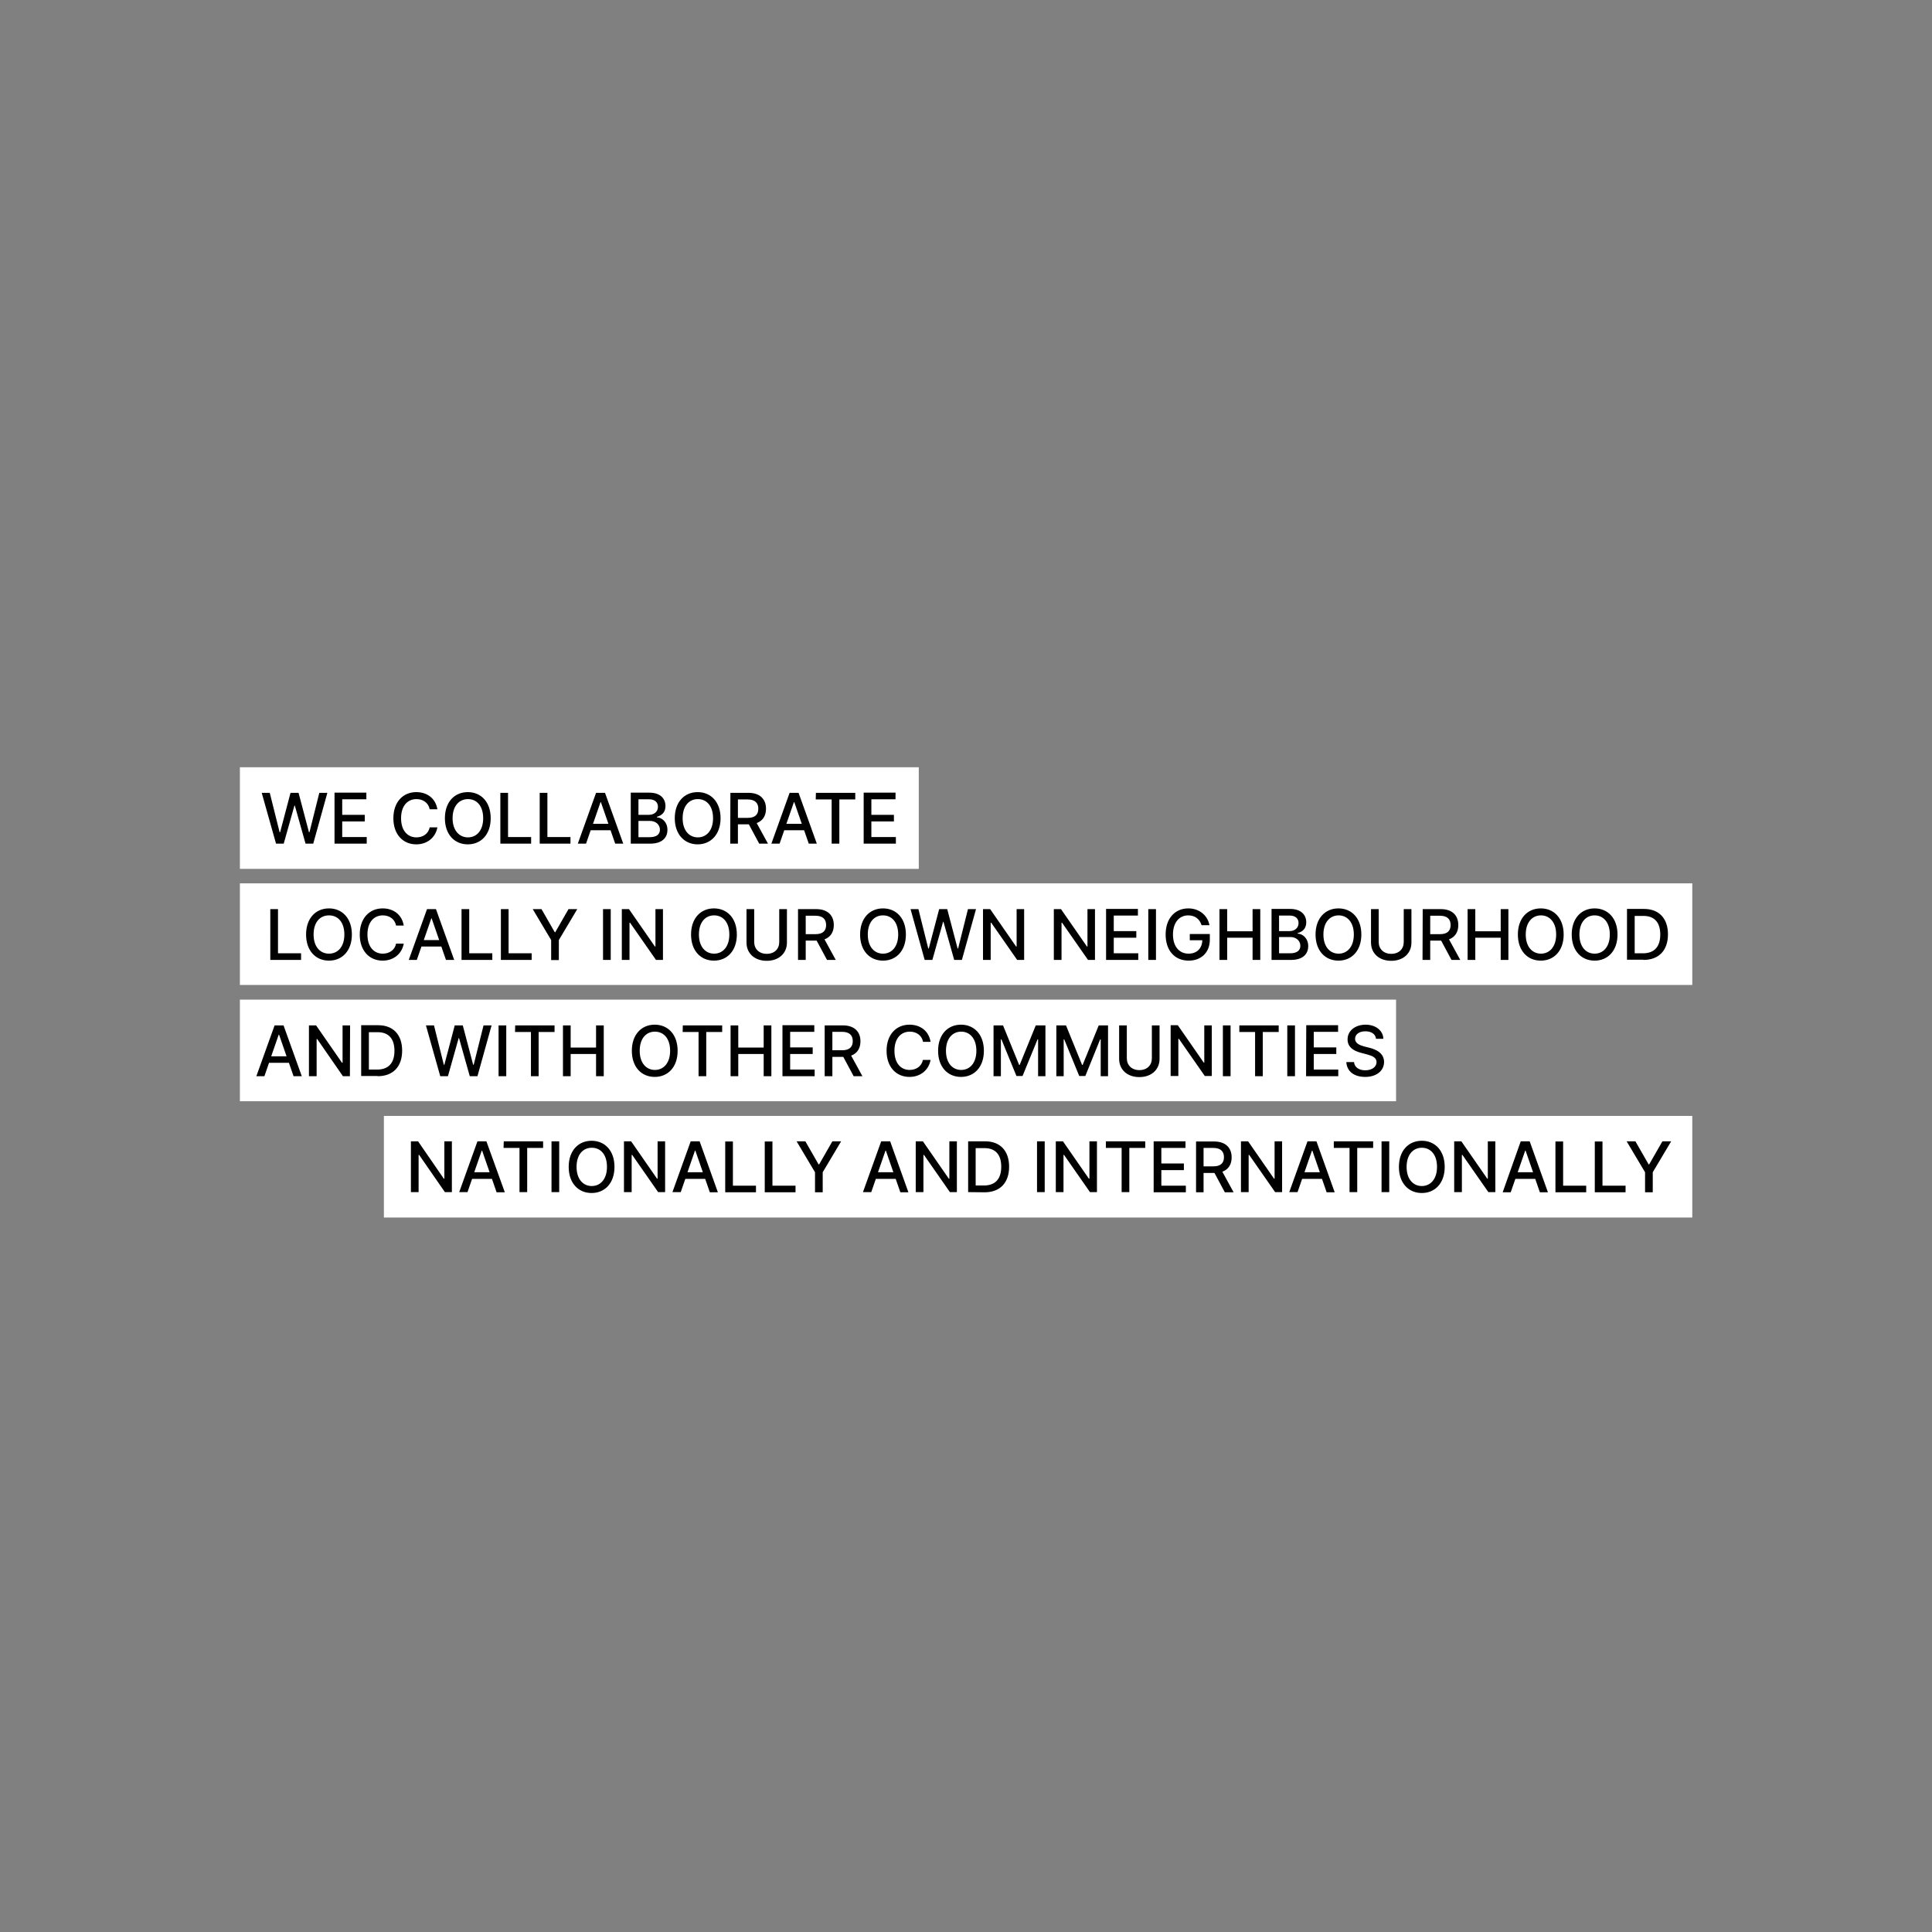
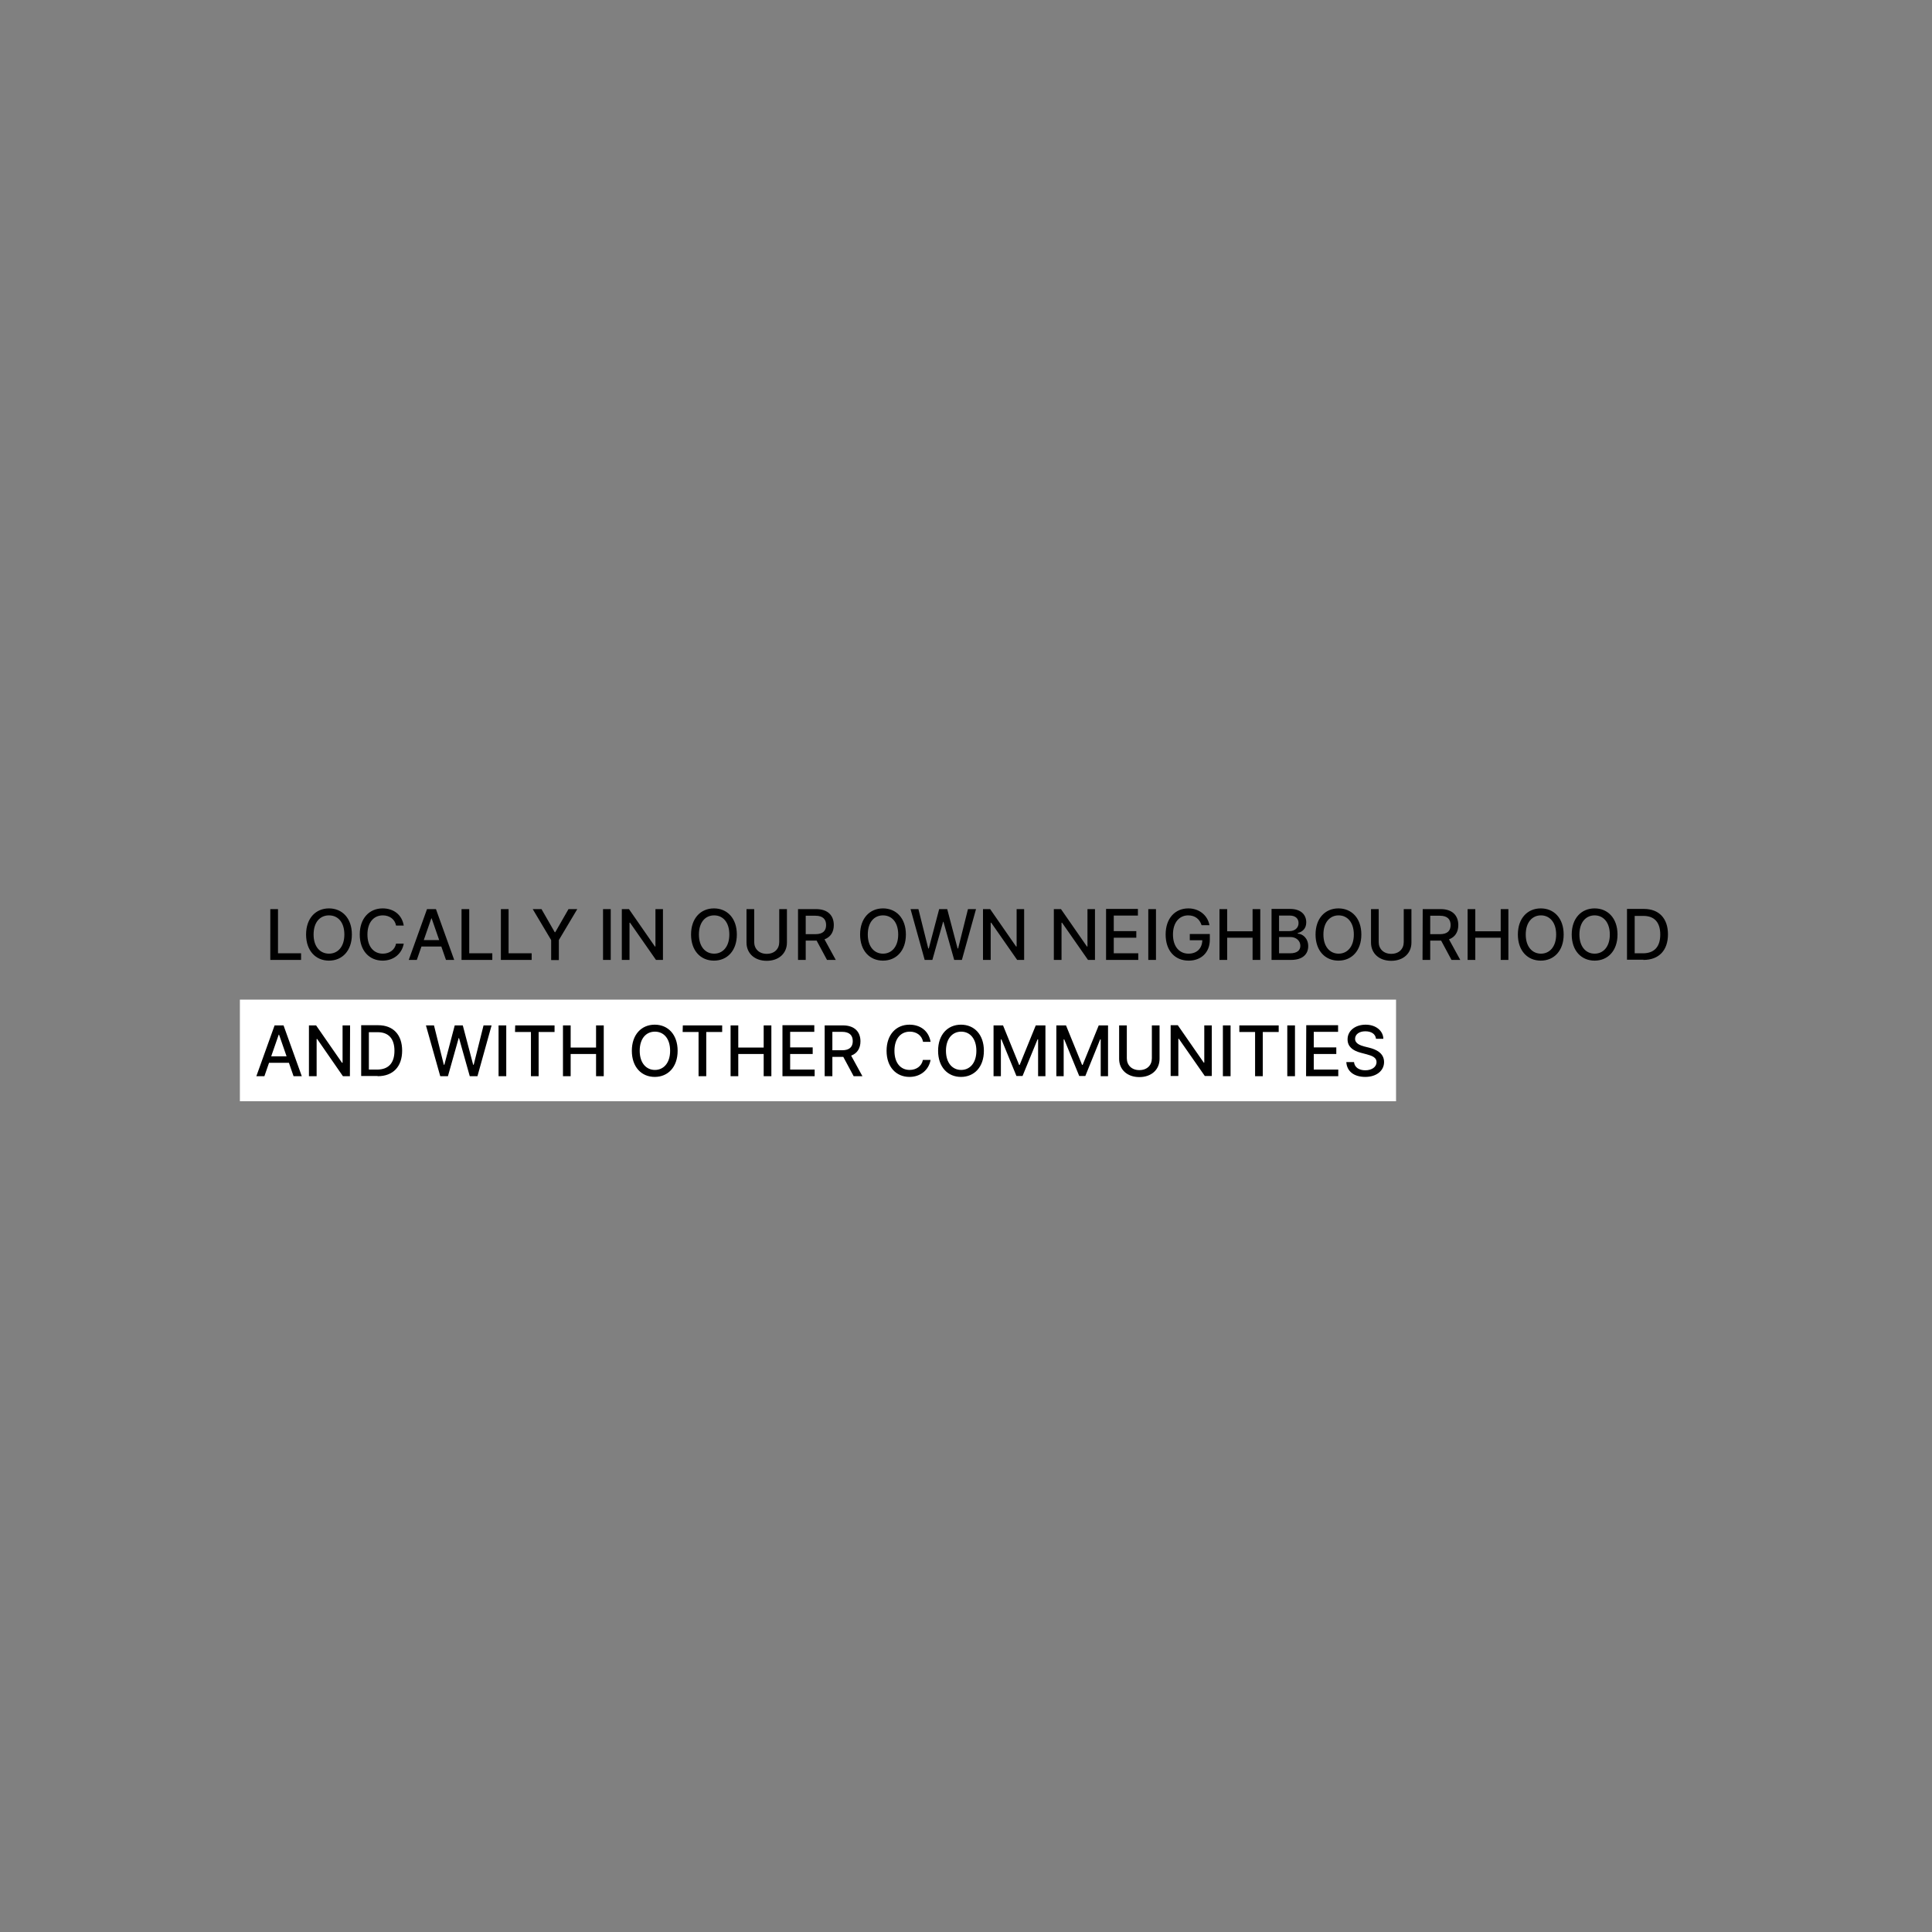
<svg xmlns="http://www.w3.org/2000/svg" version="1.1" id="Layer_1" x="0px" y="0px" viewBox="0 0 1080 1080" style="enable-background:new 0 0 1080 1080;" xml:space="preserve">
  <rect x="0" y="0" width="1080" height="1080" fill="#808080" stroke="none" />
  <style type="text/css">
	.st0{fill:#FFFFFF;}
</style>
-   <rect x="214.6" y="623.8" class="st0" width="731.4" height="56.8" />
-   <path d="M909.3,638l10.3,17.3v11.2h4.3v-11.2l10.3-17.3h-4.9l-7.4,12.9h-0.3l-7.4-12.9H909.3L909.3,638z M891.5,666.5h17.2v-3.7  h-12.9v-24.7h-4.3L891.5,666.5L891.5,666.5z M869.5,666.5h17.2v-3.7h-12.9v-24.7h-4.3V666.5L869.5,666.5z M848.4,655.3l4.2-12.1h0.2  l4.2,12.1H848.4L848.4,655.3z M844.5,666.5l2.6-7.5h11.1l2.6,7.5h4.5L855.1,638h-5L840,666.5H844.5L844.5,666.5z M835.9,638h-4.2  v20.9h-0.3L816.9,638h-4v28.4h4.3v-20.8h0.3l14.5,20.8h3.9L835.9,638L835.9,638z M803.3,652.3c0,6.9-3.7,10.7-8.5,10.7  s-8.5-3.8-8.5-10.7s3.7-10.7,8.5-10.7S803.3,645.3,803.3,652.3 M807.6,652.3c0-9.1-5.4-14.6-12.8-14.6s-12.8,5.5-12.8,14.6  s5.4,14.6,12.8,14.6S807.6,661.4,807.6,652.3 M776.6,638h-4.3v28.4h4.3V638z M745.5,641.7h8.9v24.7h4.3v-24.7h8.9V638h-22V641.7z   M729.2,655.3l4.2-12.1h0.2l4.2,12.1H729.2L729.2,655.3z M725.3,666.5l2.6-7.5H739l2.6,7.5h4.5L735.9,638h-5l-10.2,28.4H725.3  L725.3,666.5z M716.7,638h-4.2v20.9h-0.3L697.7,638h-4v28.4h4.3v-20.8h0.3l14.5,20.8h3.9L716.7,638L716.7,638z M672.8,652v-10.3h5.4  c4.2,0,6,2,6,5.2s-1.8,5.1-5.9,5.1L672.8,652L672.8,652z M668.5,666.5h4.3v-10.8h6.1l5.8,10.8h4.9l-6.3-11.5c3.5-1.3,5.2-4.2,5.2-8  c0-5.2-3.2-8.9-9.8-8.9h-10.1V666.5L668.5,666.5z M644.9,666.5h18v-3.7h-13.7v-8.7h12.6v-3.7h-12.6v-8.7h13.5V638h-17.8L644.9,666.5  L644.9,666.5z M618.1,641.7h8.9v24.7h4.3v-24.7h8.9V638h-22V641.7z M613.2,638H609v20.9h-0.3L594.2,638h-4v28.4h4.3v-20.8h0.3  l14.5,20.8h3.9L613.2,638L613.2,638z M584,638h-4.3v28.4h4.3V638z M545.4,662.7v-20.9h4.9c6.2,0,9.4,3.7,9.4,10.4  s-3.2,10.5-9.7,10.5L545.4,662.7L545.4,662.7z M550.4,666.5c8.7,0,13.7-5.4,13.7-14.3s-5-14.2-13.4-14.2h-9.5v28.4L550.4,666.5  L550.4,666.5z M534.9,638h-4.2v20.9h-0.3L515.9,638h-4v28.4h4.3v-20.8h0.3l14.5,20.8h3.9L534.9,638L534.9,638z M490.8,655.3  l4.2-12.1h0.2l4.2,12.1H490.8L490.8,655.3z M487,666.5l2.6-7.5h11.1l2.6,7.5h4.5L497.6,638h-5l-10.2,28.4H487L487,666.5z M445.3,638  l10.3,17.3v11.2h4.3v-11.2l10.3-17.3h-4.9l-7.4,12.9h-0.3l-7.4-12.9H445.3L445.3,638z M427.5,666.5h17.2v-3.7h-12.9v-24.7h-4.3  L427.5,666.5L427.5,666.5z M405.4,666.5h17.2v-3.7h-12.9v-24.7h-4.3V666.5L405.4,666.5z M384.3,655.3l4.2-12.1h0.2l4.2,12.1H384.3  L384.3,655.3z M380.5,666.5l2.6-7.5h11.1l2.6,7.5h4.5L391.1,638h-5l-10.2,28.4H380.5L380.5,666.5z M371.8,638h-4.2v20.9h-0.3  L352.8,638h-4v28.4h4.3v-20.8h0.3l14.5,20.8h3.9L371.8,638L371.8,638z M339.3,652.3c0,6.9-3.7,10.7-8.5,10.7s-8.5-3.8-8.5-10.7  s3.6-10.7,8.5-10.7S339.3,645.3,339.3,652.3 M343.5,652.3c0-9.1-5.4-14.6-12.8-14.6s-12.8,5.5-12.8,14.6s5.4,14.6,12.8,14.6  S343.5,661.4,343.5,652.3 M312.6,638h-4.3v28.4h4.3V638z M281.5,641.7h8.9v24.7h4.3v-24.7h8.9V638h-22L281.5,641.7L281.5,641.7z   M265.1,655.3l4.2-12.1h0.2l4.2,12.1H265.1L265.1,655.3z M261.3,666.5l2.6-7.5H275l2.6,7.5h4.6L271.9,638h-5l-10.2,28.4H261.3  L261.3,666.5z M252.6,638h-4.2v20.9h-0.3L233.7,638h-4v28.4h4.3v-20.8h0.3l14.4,20.8h3.9L252.6,638L252.6,638z" />
  <rect x="134.1" y="558.8" class="st0" width="646.3" height="56.8" />
  <path d="M769.2,580.7h4.1c-0.1-4.5-4.2-7.9-9.9-7.9s-10.1,3.3-10.1,8.2c0,4,2.8,6.3,7.4,7.5l3.4,0.9c3,0.8,5.4,1.8,5.4,4.3  c0,2.8-2.7,4.6-6.3,4.6c-3.3,0-6-1.5-6.3-4.6h-4.3c0.3,5.2,4.3,8.3,10.6,8.3s10.5-3.5,10.5-8.3c0-5.1-4.6-7.1-8.2-8l-2.8-0.7  c-2.2-0.6-5.2-1.6-5.2-4.3c0-2.4,2.2-4.2,5.7-4.2C766.6,576.5,768.9,578,769.2,580.7 M730.1,601.6h18v-3.7h-13.7v-8.7H747v-3.7  h-12.6v-8.7H748v-3.7h-17.8L730.1,601.6L730.1,601.6z M723.9,573.2h-4.3v28.4h4.3V573.2z M692.7,576.9h8.9v24.7h4.3v-24.7h8.9v-3.7  h-22V576.9z M687.9,573.2h-4.3v28.4h4.3V573.2z M677.4,573.2h-4.2V594h-0.3l-14.5-20.9h-4v28.4h4.3v-20.8h0.3l14.5,20.8h3.9  L677.4,573.2L677.4,573.2z M643.9,573.2v18.4c0,3.9-2.7,6.6-7,6.6s-7-2.8-7-6.6v-18.4h-4.3v18.7c0,6,4.5,10.2,11.3,10.2  s11.3-4.2,11.3-10.2v-18.7H643.9z M590.5,573.2v28.4h4.1V581h0.3l8.4,20.5h3.4L615,581h0.3v20.6h4.1v-28.4h-5.2l-9,22.1h-0.3  l-9-22.1L590.5,573.2L590.5,573.2z M555.4,573.2v28.4h4.1V581h0.3l8.4,20.5h3.4l8.4-20.5h0.3v20.6h4.1v-28.4H579l-9,22.1h-0.3  l-9-22.1L555.4,573.2L555.4,573.2z M545.8,587.4c0,6.9-3.7,10.7-8.5,10.7s-8.5-3.8-8.5-10.7s3.7-10.7,8.5-10.7  S545.8,580.5,545.8,587.4 M550,587.4c0-9.1-5.4-14.6-12.8-14.6s-12.8,5.5-12.8,14.6s5.4,14.6,12.8,14.6S550,596.5,550,587.4   M520.2,582.4c-1-6.1-5.7-9.6-11.8-9.6c-7.4,0-12.8,5.5-12.8,14.6s5.4,14.6,12.8,14.6c6.2,0,10.8-3.9,11.8-9.5h-4.3  c-0.7,3.6-3.8,5.6-7.4,5.6c-4.9,0-8.5-3.7-8.5-10.7s3.7-10.7,8.6-10.7c3.6,0,6.7,2,7.4,5.7L520.2,582.4L520.2,582.4z M465.3,587.1  v-10.3h5.4c4.2,0,6,2,6,5.2s-1.8,5.1-5.9,5.1H465.3L465.3,587.1z M461,601.6h4.3v-10.8h6.1l5.8,10.8h4.9l-6.3-11.5  c3.5-1.3,5.2-4.2,5.2-8c0-5.2-3.2-8.9-9.8-8.9H461L461,601.6L461,601.6z M437.4,601.6h18v-3.7h-13.7v-8.7h12.6v-3.7h-12.6v-8.7h13.5  v-3.7h-17.8V601.6z M408.4,601.6h4.3v-12.4h14.2v12.4h4.3v-28.4h-4.3v12.4h-14.2v-12.4h-4.3V601.6z M381.6,576.9h8.9v24.7h4.3v-24.7  h8.9v-3.7h-22L381.6,576.9L381.6,576.9z M374.6,587.4c0,6.9-3.7,10.7-8.5,10.7s-8.5-3.8-8.5-10.7s3.6-10.7,8.5-10.7  S374.6,580.5,374.6,587.4 M378.8,587.4c0-9.1-5.4-14.6-12.8-14.6s-12.8,5.5-12.8,14.6S358.6,602,366,602S378.8,596.5,378.8,587.4   M314.7,601.6h4.3v-12.4h14.2v12.4h4.3v-28.4h-4.3v12.4H319v-12.4h-4.3V601.6z M287.9,576.9h8.9v24.7h4.3v-24.7h8.9v-3.7h-22  L287.9,576.9L287.9,576.9z M283,573.2h-4.3v28.4h4.3V573.2z M246.1,601.6h4.3l6-21.3h0.2l6,21.3h4.3l7.9-28.4h-4.5l-5.5,22h-0.3  l-5.8-22h-4.5l-5.8,22h-0.3l-5.5-22h-4.5L246.1,601.6L246.1,601.6z M206.2,597.9v-20.9h4.9c6.2,0,9.4,3.7,9.4,10.4  s-3.2,10.5-9.7,10.5H206.2z M211.1,601.6c8.7,0,13.7-5.4,13.7-14.3s-5-14.2-13.4-14.2h-9.5v28.4H211.1L211.1,601.6z M195.7,573.2  h-4.2v20.9h-0.3l-14.5-20.9h-4v28.4h4.3v-20.8h0.3l14.4,20.8h3.9L195.7,573.2L195.7,573.2z M151.6,590.5l4.2-12.1h0.2l4.2,12.1  H151.6L151.6,590.5z M147.8,601.6l2.6-7.5h11.1l2.6,7.5h4.6l-10.2-28.4h-5l-10.2,28.4H147.8L147.8,601.6z" />
-   <rect x="134.1" y="428.9" class="st0" width="379.5" height="56.8" />
-   <path d="M482.8,471.6h18v-3.7h-13.7v-8.7h12.6v-3.7h-12.6v-8.7h13.5v-3.7h-17.8V471.6L482.8,471.6z M456,446.9h8.9v24.7h4.3v-24.7  h8.9v-3.7h-22L456,446.9L456,446.9z M439.6,460.5l4.2-12.1h0.2l4.2,12.1H439.6L439.6,460.5z M435.8,471.6l2.6-7.5h11.1l2.6,7.5h4.5  l-10.2-28.4h-5l-10.2,28.4H435.8L435.8,471.6z M412.5,457.2v-10.3h5.4c4.2,0,6,2,6,5.2s-1.8,5.1-5.9,5.1H412.5L412.5,457.2z   M408.2,471.6h4.3v-10.8h6.1l5.8,10.8h4.9l-6.3-11.5c3.5-1.3,5.2-4.2,5.2-8c0-5.2-3.2-8.9-9.8-8.9h-10.1L408.2,471.6L408.2,471.6z   M398.6,457.4c0,6.9-3.7,10.7-8.5,10.7s-8.5-3.8-8.5-10.7s3.6-10.7,8.5-10.7S398.6,450.5,398.6,457.4 M402.8,457.4  c0-9.1-5.4-14.6-12.8-14.6s-12.8,5.5-12.8,14.6S382.7,472,390,472S402.8,466.5,402.8,457.4 M356.9,455.5v-8.7h5.9c3.4,0,5,1.8,5,4.2  c0,2.8-2.2,4.5-5.1,4.5H356.9L356.9,455.5z M356.9,468v-9.1h6.4c3.4,0,5.6,2.2,5.6,4.9c0,2.4-1.6,4.2-5.8,4.2H356.9z M352.6,471.6  h10.9c6.6,0,9.6-3.3,9.6-7.7s-3.1-6.9-5.9-7v-0.3c2.6-0.7,4.8-2.4,4.8-6c0-4.2-2.9-7.5-9-7.5h-10.4V471.6z M331.5,460.5l4.2-12.1  h0.2l4.2,12.1H331.5L331.5,460.5z M327.6,471.6l2.6-7.5h11.1l2.6,7.5h4.5l-10.2-28.4h-5l-10.2,28.4H327.6L327.6,471.6z M301.7,471.6  h17.2v-3.7H306v-24.7h-4.3V471.6L301.7,471.6z M279.7,471.6h17.2v-3.7H284v-24.7h-4.3L279.7,471.6L279.7,471.6z M270.1,457.4  c0,6.9-3.7,10.7-8.5,10.7s-8.6-3.8-8.6-10.7s3.7-10.7,8.6-10.7S270.1,450.5,270.1,457.4 M274.3,457.4c0-9.1-5.4-14.6-12.8-14.6  s-12.8,5.5-12.8,14.6s5.4,14.6,12.8,14.6S274.3,466.5,274.3,457.4 M244.5,452.4c-1-6.1-5.7-9.6-11.8-9.6c-7.4,0-12.8,5.5-12.8,14.6  s5.4,14.6,12.8,14.6c6.2,0,10.8-3.9,11.8-9.5h-4.3c-0.7,3.6-3.8,5.6-7.4,5.6c-4.9,0-8.6-3.7-8.6-10.7s3.7-10.7,8.6-10.7  c3.6,0,6.7,2,7.4,5.7L244.5,452.4L244.5,452.4z M187,471.6h18v-3.7h-13.7v-8.7h12.6v-3.7h-12.6v-8.7h13.5v-3.7H187V471.6L187,471.6z   M154.3,471.6h4.3l6-21.3h0.2l6,21.3h4.3l7.9-28.4h-4.5l-5.5,22h-0.3l-5.8-22h-4.5l-5.8,22h-0.3l-5.5-22h-4.5L154.3,471.6  L154.3,471.6z" />
-   <rect x="134.1" y="493.8" class="st0" width="811.9" height="56.8" />
  <path d="M913.8,532.9v-20.9h4.9c6.2,0,9.4,3.7,9.4,10.4s-3.2,10.5-9.7,10.5H913.8z M918.7,536.6c8.7,0,13.7-5.4,13.7-14.3  s-5-14.2-13.4-14.2h-9.5v28.4H918.7L918.7,536.6z M899.9,522.4c0,6.9-3.7,10.7-8.5,10.7s-8.5-3.8-8.5-10.7s3.7-10.7,8.5-10.7  S899.9,515.5,899.9,522.4 M904.2,522.4c0-9.1-5.4-14.6-12.8-14.6s-12.8,5.5-12.8,14.6S884,537,891.4,537S904.2,531.5,904.2,522.4   M869.9,522.4c0,6.9-3.7,10.7-8.5,10.7s-8.5-3.8-8.5-10.7s3.7-10.7,8.5-10.7S869.9,515.5,869.9,522.4 M874.1,522.4  c0-9.1-5.4-14.6-12.8-14.6s-12.8,5.5-12.8,14.6s5.4,14.6,12.8,14.6S874.1,531.5,874.1,522.4 M820.4,536.6h4.3v-12.4h14.2v12.4h4.3  v-28.4h-4.3v12.4h-14.2v-12.4h-4.3V536.6z M799.5,522.2v-10.3h5.4c4.2,0,6,2,6,5.2s-1.8,5.1-5.9,5.1H799.5z M795.2,536.6h4.3v-10.8  h6.1l5.8,10.8h4.9l-6.3-11.5c3.5-1.3,5.2-4.2,5.2-8c0-5.2-3.2-8.9-9.8-8.9h-10.1L795.2,536.6L795.2,536.6z M784.7,508.2v18.4  c0,3.9-2.7,6.6-7,6.6s-7-2.8-7-6.6v-18.4h-4.3v18.7c0,6,4.5,10.2,11.3,10.2s11.3-4.2,11.3-10.2v-18.7H784.7z M756.8,522.4  c0,6.9-3.7,10.7-8.5,10.7s-8.5-3.8-8.5-10.7s3.7-10.7,8.5-10.7S756.8,515.5,756.8,522.4 M761,522.4c0-9.1-5.4-14.6-12.8-14.6  s-12.8,5.5-12.8,14.6s5.4,14.6,12.8,14.6S761,531.5,761,522.4 M715,520.5v-8.7h5.9c3.4,0,5,1.8,5,4.2c0,2.8-2.2,4.5-5.1,4.5H715z   M715,532.9v-9.1h6.3c3.4,0,5.6,2.2,5.6,4.9c0,2.4-1.6,4.2-5.8,4.2H715L715,532.9z M710.8,536.6h10.9c6.6,0,9.6-3.3,9.6-7.7  s-3.1-6.9-5.9-7v-0.3c2.6-0.7,4.8-2.4,4.8-6c0-4.2-2.9-7.5-9-7.5h-10.4L710.8,536.6L710.8,536.6z M681.7,536.6h4.3v-12.4h14.2v12.4  h4.3v-28.4h-4.3v12.4H686v-12.4h-4.3V536.6z M671.7,517.2h4.4c-1-5.5-5.7-9.4-11.8-9.4c-7.4,0-12.7,5.5-12.7,14.6  s5.2,14.6,12.9,14.6c6.9,0,11.8-4.5,11.8-11.7v-3.2h-11.2v3.5h7c-0.1,4.6-3.1,7.5-7.7,7.5c-5,0-8.7-3.8-8.7-10.7s3.7-10.7,8.5-10.7  C668.1,511.7,670.6,513.8,671.7,517.2 M646.2,508.2h-4.3v28.4h4.3V508.2z M618.3,536.6h18v-3.7h-13.7v-8.7h12.6v-3.7h-12.6v-8.7  h13.5v-3.7h-17.8L618.3,536.6L618.3,536.6z M612.1,508.2h-4.2v20.9h-0.3l-14.5-20.9h-4v28.4h4.3v-20.8h0.3l14.5,20.8h3.9  L612.1,508.2L612.1,508.2z M572.5,508.2h-4.2v20.9H568l-14.5-20.9h-4v28.4h4.3v-20.8h0.3l14.5,20.8h3.9L572.5,508.2L572.5,508.2z   M516.9,536.6h4.3l6-21.3h0.2l6,21.3h4.3l7.9-28.4h-4.5l-5.5,22h-0.3l-5.8-22h-4.5l-5.8,22h-0.3l-5.5-22H509L516.9,536.6  L516.9,536.6z M502.1,522.4c0,6.9-3.7,10.7-8.5,10.7s-8.5-3.8-8.5-10.7s3.6-10.7,8.5-10.7S502.1,515.5,502.1,522.4 M506.4,522.4  c0-9.1-5.4-14.6-12.8-14.6s-12.8,5.5-12.8,14.6s5.4,14.6,12.8,14.6S506.4,531.5,506.4,522.4 M450.4,522.2v-10.3h5.4c4.2,0,6,2,6,5.2  s-1.8,5.1-5.9,5.1H450.4L450.4,522.2z M446.1,536.6h4.3v-10.8h6.1l5.8,10.8h4.9l-6.3-11.5c3.5-1.3,5.2-4.2,5.2-8  c0-5.2-3.2-8.9-9.9-8.9h-10.1V536.6L446.1,536.6z M435.6,508.2v18.4c0,3.9-2.7,6.6-7,6.6s-7-2.8-7-6.6v-18.4h-4.3v18.7  c0,6,4.5,10.2,11.3,10.2s11.3-4.2,11.3-10.2v-18.7H435.6z M407.7,522.4c0,6.9-3.7,10.7-8.5,10.7s-8.5-3.8-8.5-10.7  s3.6-10.7,8.5-10.7S407.7,515.5,407.7,522.4 M411.9,522.4c0-9.1-5.4-14.6-12.8-14.6s-12.8,5.5-12.8,14.6s5.4,14.6,12.8,14.6  S411.9,531.5,411.9,522.4 M370.6,508.2h-4.2v20.9h-0.3l-14.5-20.9h-4v28.4h4.3v-20.8h0.3l14.5,20.8h3.9L370.6,508.2L370.6,508.2z   M341.4,508.2h-4.3v28.4h4.3V508.2z M297.8,508.2l10.3,17.3v11.2h4.3v-11.2l10.3-17.3h-4.9l-7.4,12.9h-0.3l-7.4-12.9H297.8  L297.8,508.2z M280,536.6h17.2v-3.7h-12.9v-24.7h-4.3L280,536.6L280,536.6z M258,536.6h17.2v-3.7h-12.9v-24.7H258L258,536.6  L258,536.6z M236.9,525.5l4.2-12.1h0.2l4.2,12.1H236.9L236.9,525.5z M233,536.6l2.6-7.5h11.1l2.6,7.5h4.6l-10.2-28.4h-5l-10.2,28.4  H233L233,536.6z M225.7,517.4c-1-6.1-5.7-9.6-11.8-9.6c-7.4,0-12.8,5.5-12.8,14.6s5.4,14.6,12.8,14.6c6.2,0,10.8-3.9,11.8-9.5h-4.3  c-0.7,3.6-3.8,5.6-7.4,5.6c-4.9,0-8.6-3.7-8.6-10.7s3.7-10.7,8.6-10.7c3.6,0,6.7,2,7.4,5.7L225.7,517.4L225.7,517.4z M192.5,522.4  c0,6.9-3.7,10.7-8.6,10.7s-8.6-3.8-8.6-10.7s3.6-10.7,8.6-10.7S192.5,515.5,192.5,522.4 M196.7,522.4c0-9.1-5.4-14.6-12.8-14.6  s-12.8,5.5-12.8,14.6s5.4,14.6,12.8,14.6S196.7,531.5,196.7,522.4 M151.1,536.6h17.2v-3.7h-12.9v-24.7h-4.3V536.6L151.1,536.6z" />
</svg>